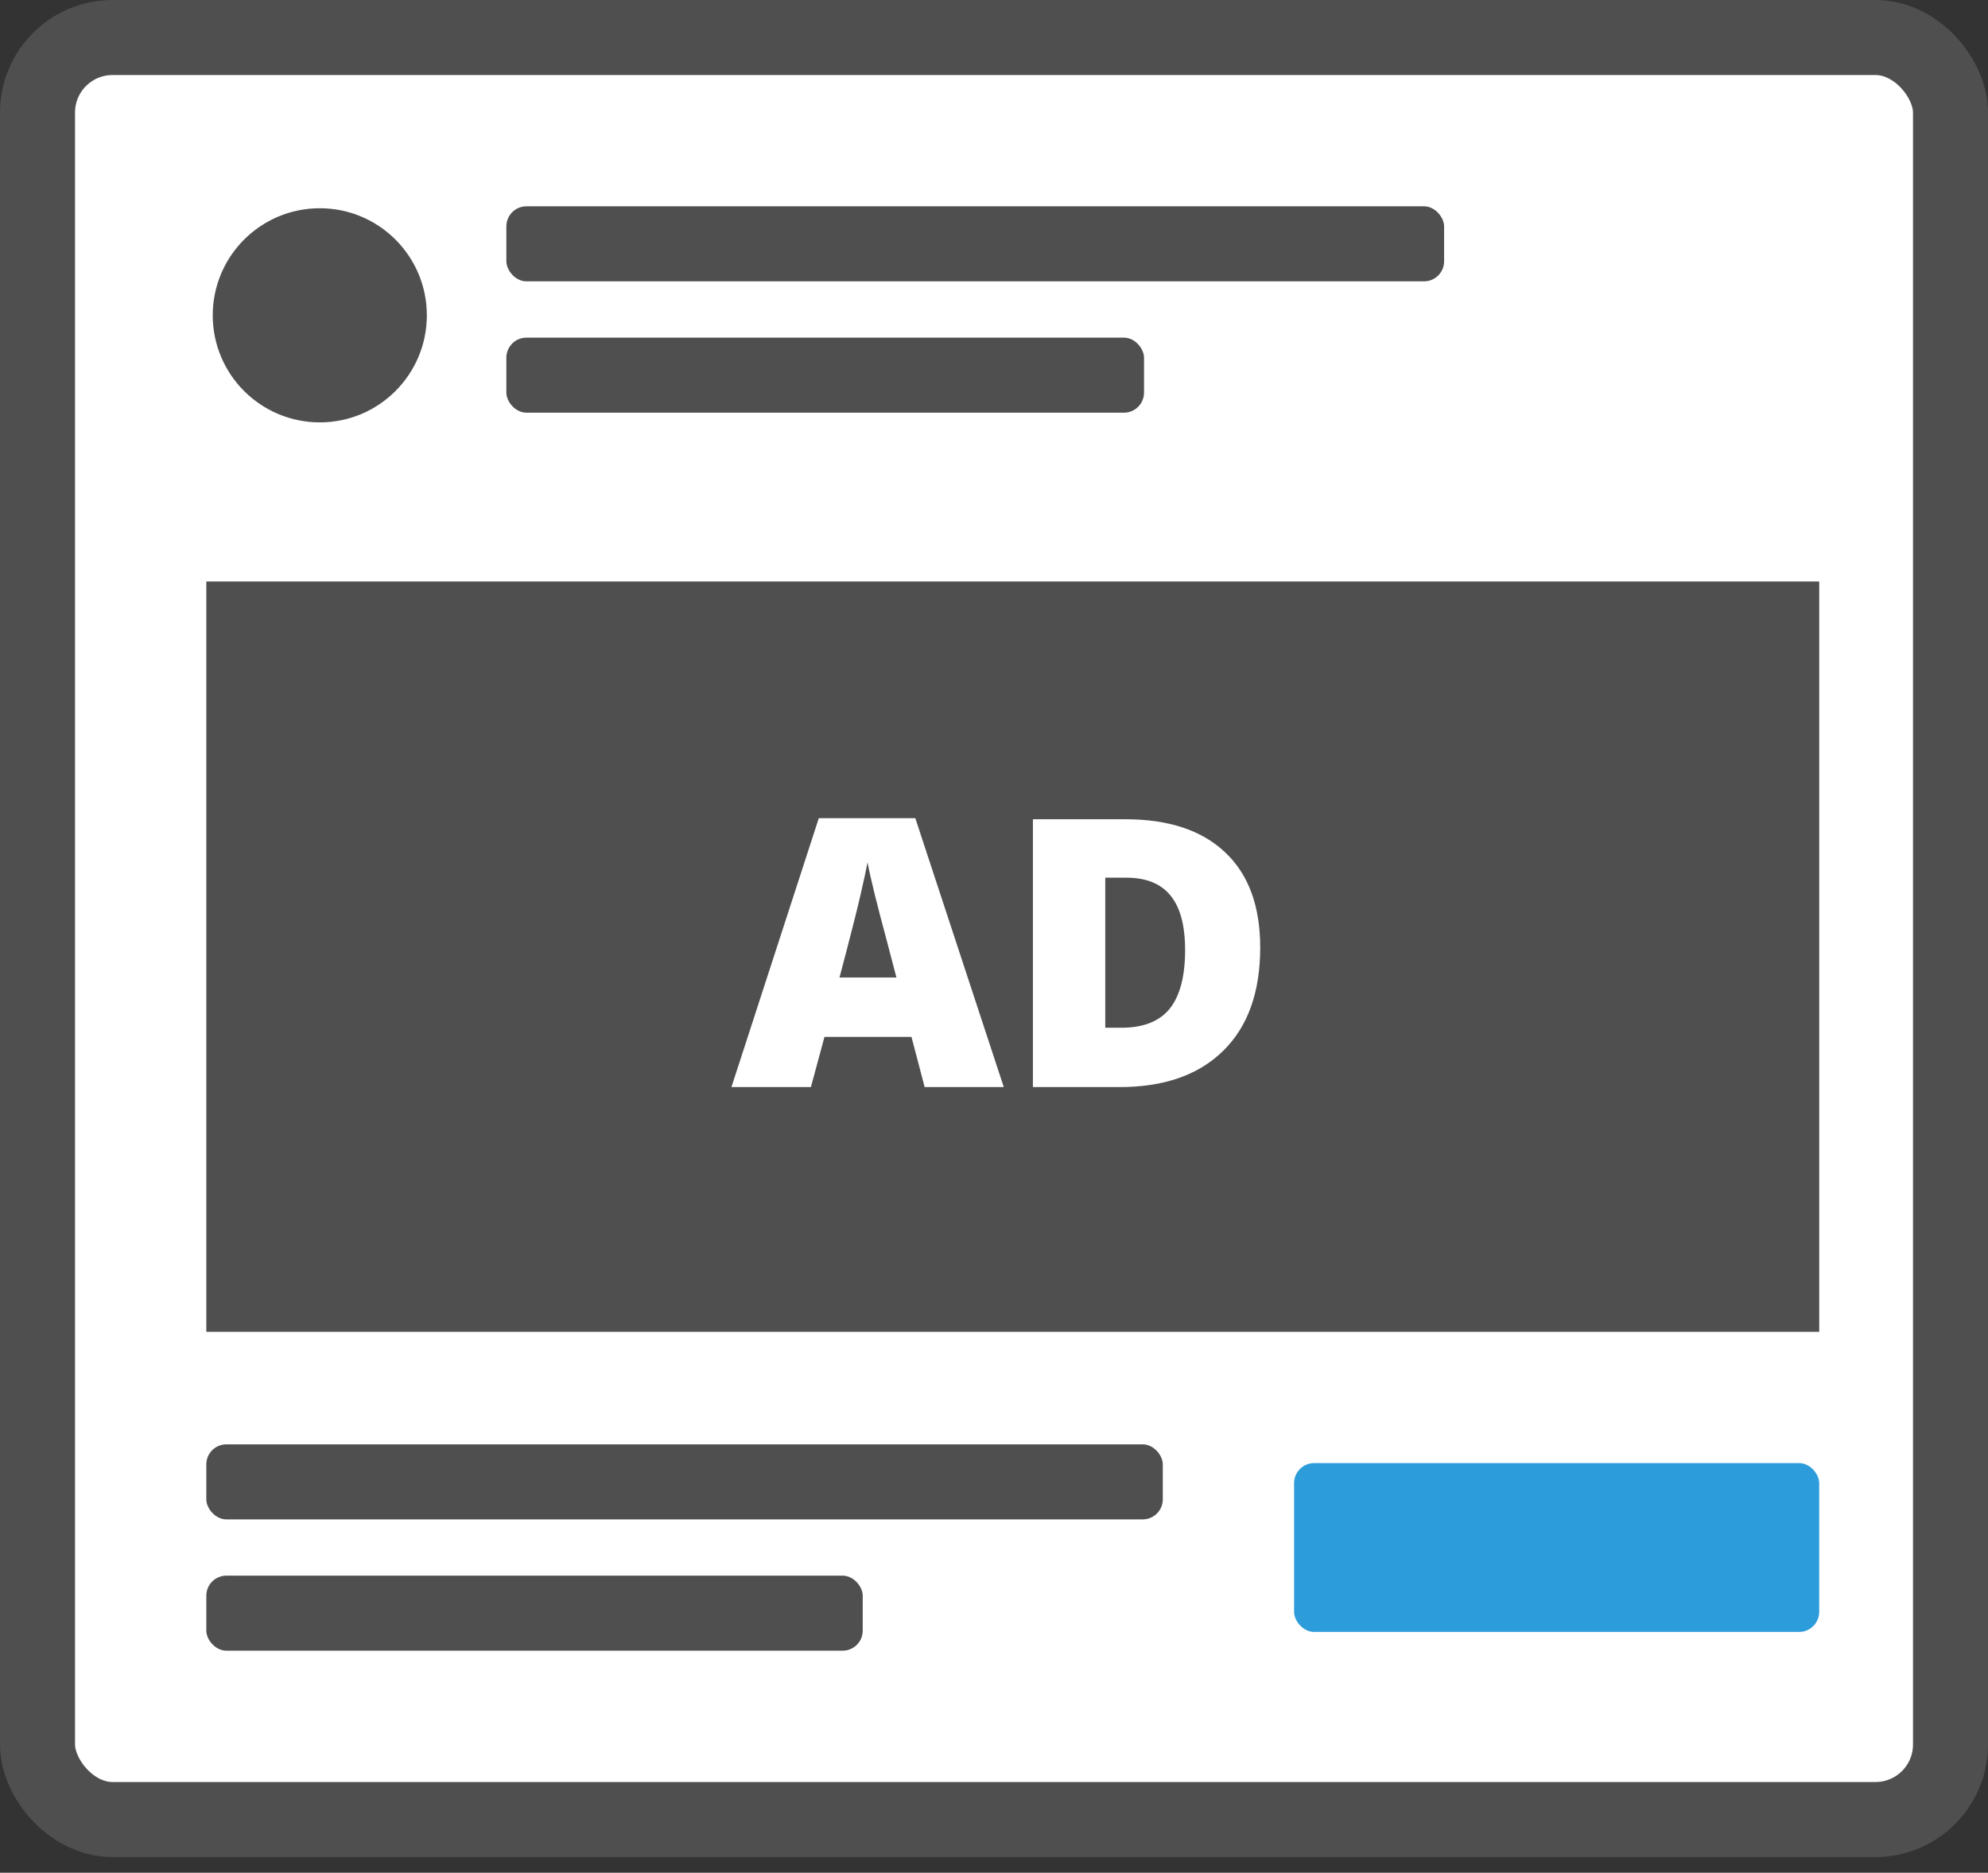
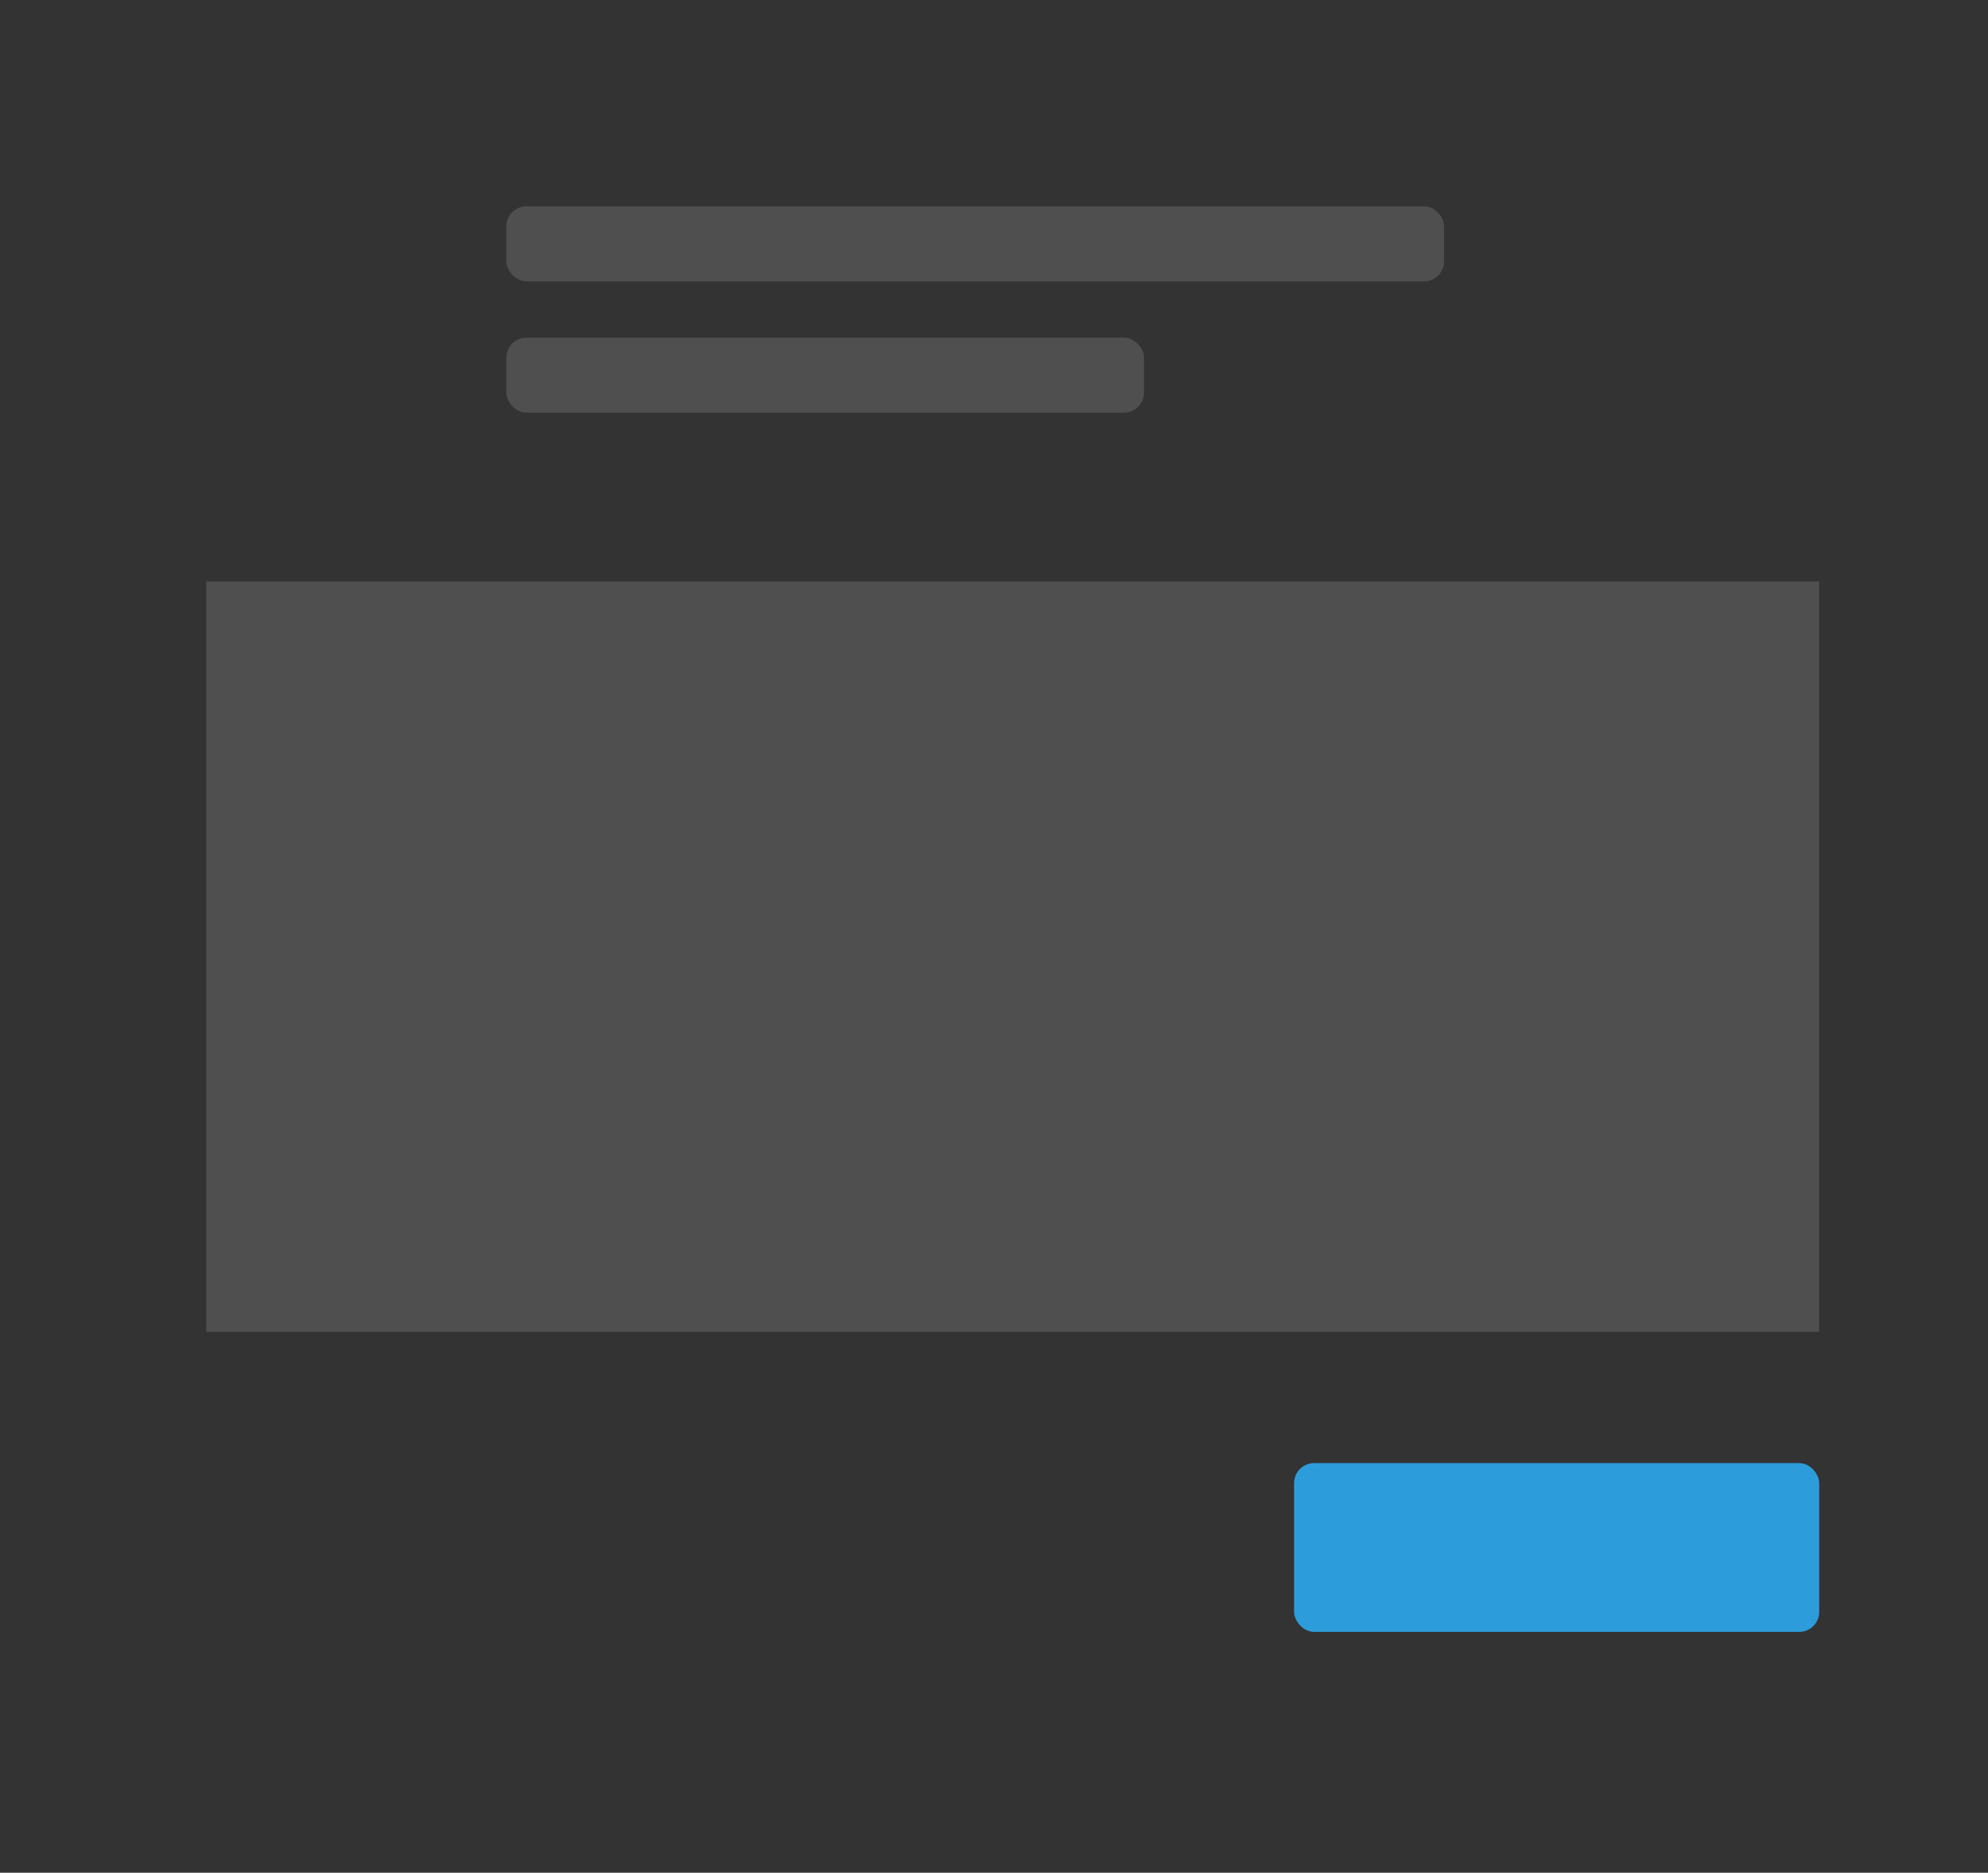
<svg xmlns="http://www.w3.org/2000/svg" width="86" height="81" viewBox="0 0 86 81" fill="none">
  <rect x="0" y="0" width="86" height="81" fill="#333333" stroke="none" />
-   <rect x="1.623" y="1.623" width="82.755" height="77.076" rx="3.245" fill="white" stroke="#4F4F4F" stroke-width="3.245" />
-   <circle cx="13.834" cy="13.638" r="4.631" fill="#4F4F4F" />
  <rect x="21.905" y="8.924" width="40.566" height="3.245" rx="0.867" fill="#4F4F4F" />
-   <rect x="8.925" y="62.472" width="41.377" height="3.245" rx="0.867" fill="#4F4F4F" />
  <rect x="21.905" y="14.604" width="27.585" height="3.245" rx="0.867" fill="#4F4F4F" />
  <rect x="55.981" y="63.283" width="22.717" height="7.302" rx="0.867" fill="#2D9CDB" />
-   <rect x="8.925" y="68.151" width="28.396" height="3.245" rx="0.867" fill="#4F4F4F" />
  <rect x="8.925" y="25.151" width="69.774" height="32.453" fill="#4F4F4F" />
-   <path d="M40 47.019L39.43 44.848H35.666L35.08 47.019H31.642L35.421 35.388H39.596L43.423 47.019H40ZM38.78 42.281L38.281 40.379C38.165 39.956 38.022 39.41 37.853 38.739C37.69 38.068 37.581 37.587 37.528 37.297C37.481 37.566 37.386 38.01 37.243 38.628C37.106 39.246 36.797 40.464 36.316 42.281H38.78ZM54.516 40.981C54.516 42.914 53.982 44.404 52.915 45.45C51.853 46.496 50.358 47.019 48.431 47.019H44.683V35.435H48.692C50.551 35.435 51.985 35.91 52.994 36.861C54.008 37.812 54.516 39.185 54.516 40.981ZM51.267 41.092C51.267 40.03 51.056 39.243 50.633 38.731C50.216 38.219 49.579 37.962 48.724 37.962H47.813V44.452H48.51C49.461 44.452 50.158 44.177 50.602 43.627C51.045 43.073 51.267 42.228 51.267 41.092Z" fill="white" />
</svg>